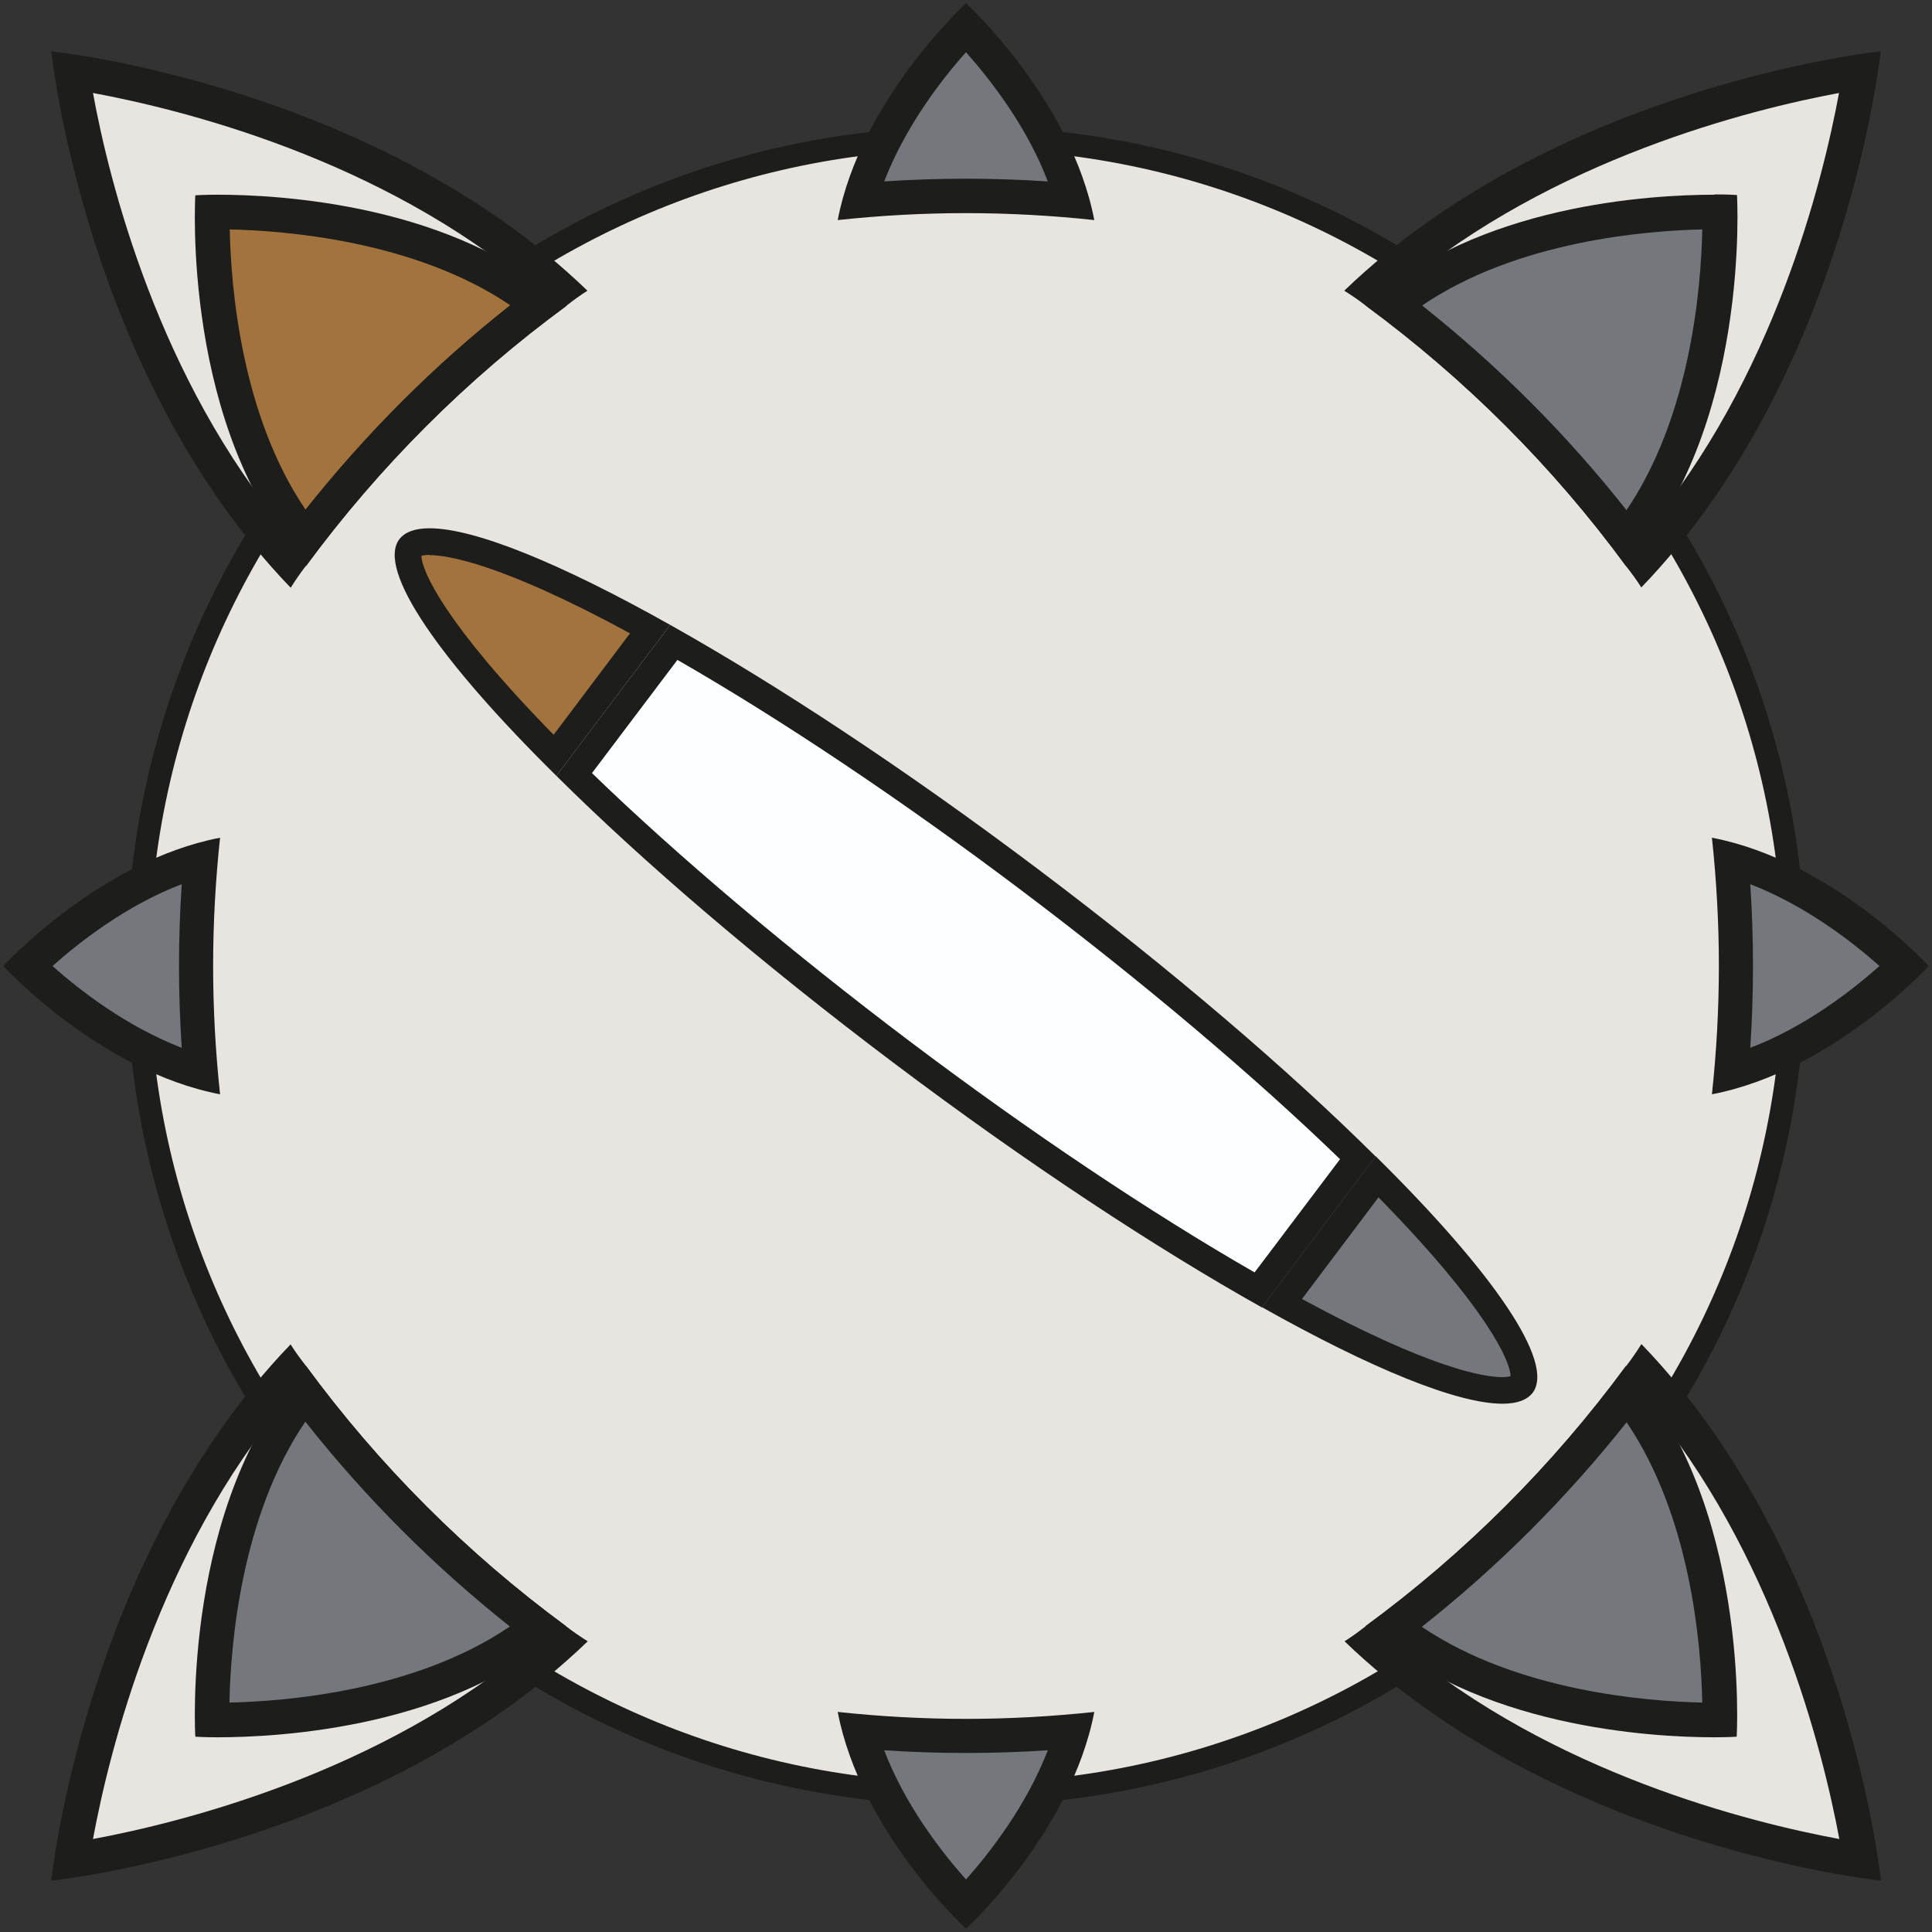
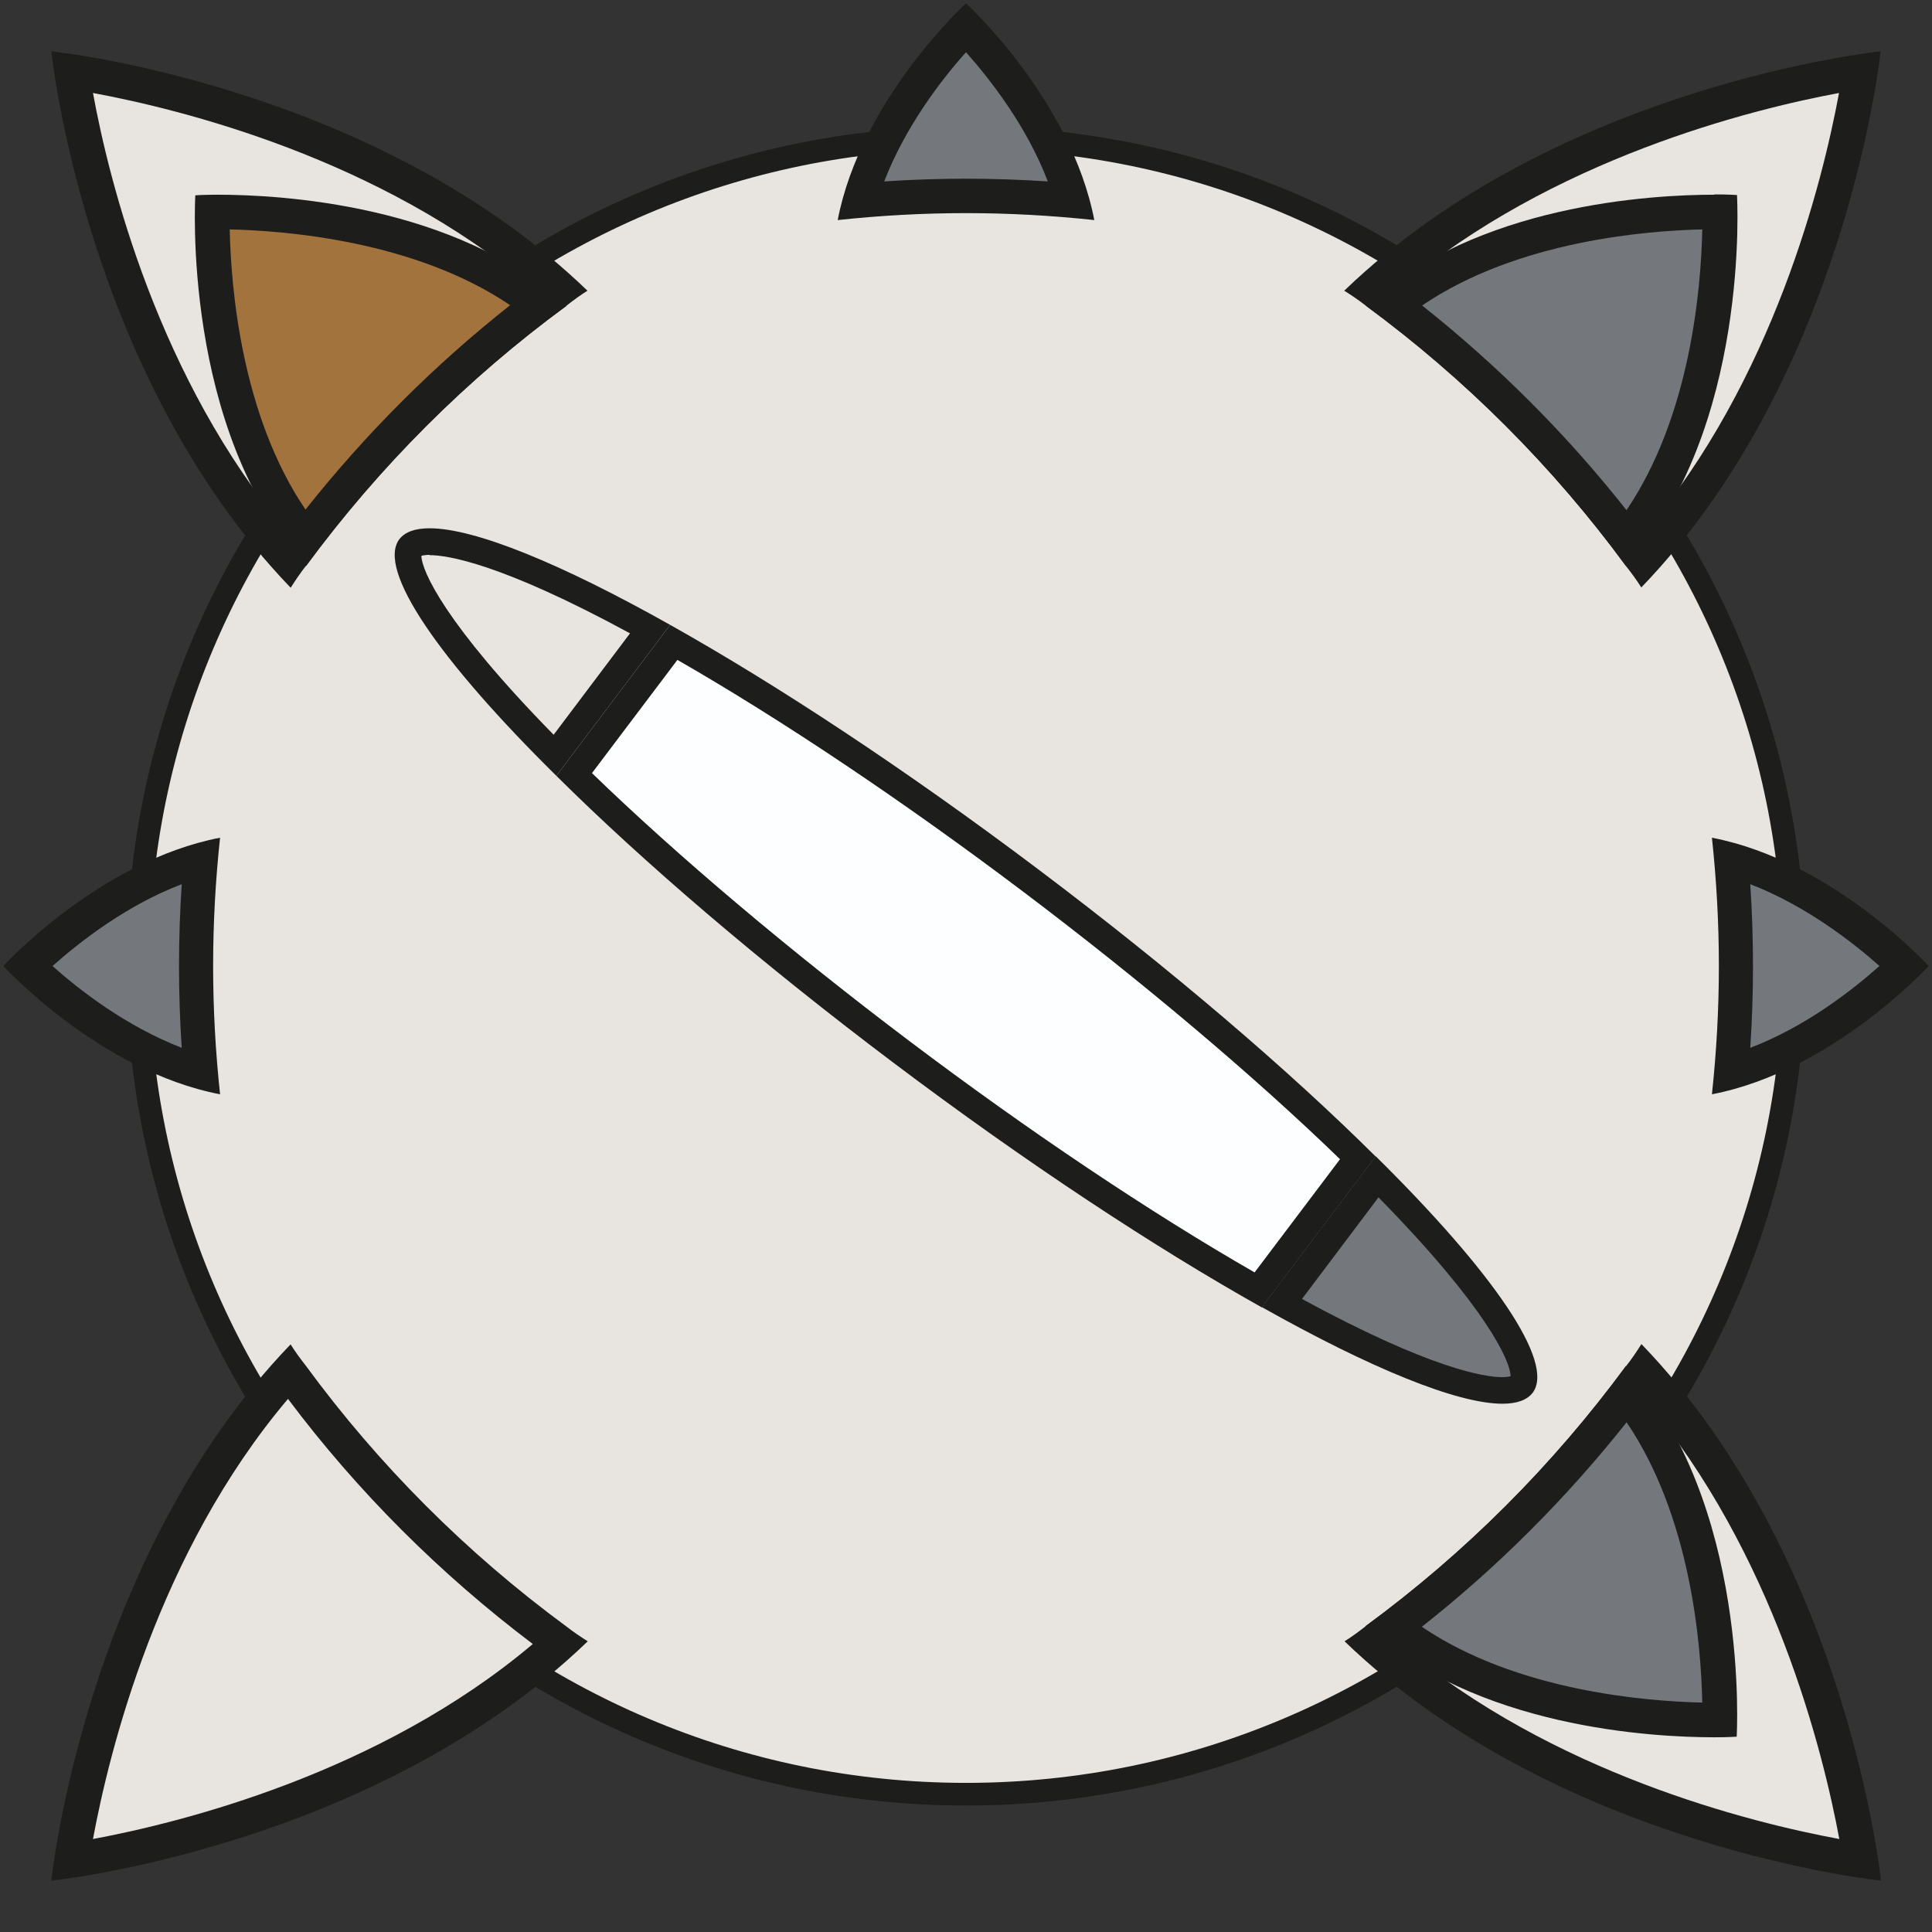
<svg xmlns="http://www.w3.org/2000/svg" id="Layer_1" version="1.1" viewBox="0 0 64 64">
  <rect x="0" y="0" width="64" height="64" fill="#333333" stroke="none" />
  <defs>
    <style>
      .st0 {
        fill: #a2733d;
      }

      .st1 {
        fill: #fdfeff;
      }

      .st2 {
        fill: #74777b;
      }

      .st3 {
        fill: #e8e4e0;
      }

      .st4 {
        fill: #1d1d1b;
      }
    </style>
  </defs>
  <g>
    <path class="st3" d="M32,59.43c-15.13,0-27.43-12.31-27.43-27.43S16.87,4.57,32,4.57s27.43,12.31,27.43,27.43-12.31,27.43-27.43,27.43Z" />
    <path class="st4" d="M32,4.94c14.92,0,27.06,12.14,27.06,27.06s-12.14,27.06-27.06,27.06S4.94,46.92,4.94,32,17.08,4.94,32,4.94M32,4.19c-15.36,0-27.81,12.45-27.81,27.81s12.45,27.81,27.81,27.81,27.81-12.45,27.81-27.81S47.36,4.19,32,4.19h0Z" />
  </g>
  <g>
    <g>
      <path class="st2" d="M49.77,46.06c-1.32,0-3.97-1.05-7.31-2.89l3.15-4.18c4.49,4.5,5.11,6.48,4.8,6.89-.09.12-.32.18-.64.18Z" />
      <path class="st4" d="M45.66,39.66c3.61,3.68,4.38,5.45,4.38,5.93-.05.01-.14.03-.27.03-.58,0-2.35-.26-6.64-2.59l2.53-3.36M45.57,38.3l-3.77,5c3.61,2.03,6.47,3.2,7.97,3.2.48,0,.81-.12,1-.36.76-1.01-1.32-4.01-5.2-7.84h0Z" />
    </g>
    <g>
-       <path class="st0" d="M18.38,25.02c-4.49-4.5-5.11-6.48-4.8-6.89.09-.12.32-.18.64-.18,1.32,0,3.97,1.05,7.31,2.89l-3.15,4.18Z" />
      <path class="st4" d="M13.97,18.35h0,0M14.23,18.39c.58,0,2.35.26,6.64,2.59l-2.53,3.36c-3.61-3.68-4.38-5.45-4.38-5.93.05-.01.14-.03.27-.03M14.23,17.5c-.48,0-.81.12-1,.36-.76,1.01,1.32,4.01,5.2,7.84l3.77-5c-3.61-2.03-6.47-3.2-7.97-3.2h0Z" />
    </g>
    <g>
      <path class="st1" d="M41.68,42.72c-3.55-2.01-7.73-4.8-11.82-7.88-4.1-3.09-7.93-6.34-10.84-9.19l3.3-4.38c3.54,2.01,7.72,4.8,11.82,7.88,4.1,3.09,7.93,6.34,10.84,9.19l-3.3,4.38Z" />
      <path class="st4" d="M22.44,21.86c3.45,1.98,7.48,4.68,11.43,7.66,3.95,2.98,7.66,6.11,10.52,8.88l-2.83,3.75c-3.45-1.98-7.48-4.68-11.43-7.66-3.95-2.98-7.66-6.11-10.52-8.88l2.83-3.75M22.2,20.7l-3.77,5c2.87,2.85,6.74,6.17,11.16,9.5,4.42,3.33,8.68,6.13,12.21,8.11l3.77-5c-2.87-2.85-6.74-6.17-11.16-9.5-4.42-3.33-8.68-6.13-12.21-8.11h0Z" />
    </g>
  </g>
  <g>
    <g>
-       <path class="st2" d="M32,63.1c-.82-.86-2.76-3.08-3.52-5.74,1.16.1,2.34.15,3.52.15s2.36-.05,3.52-.15c-.76,2.67-2.7,4.89-3.52,5.74Z" />
-       <path class="st4" d="M34.71,57.98c-.71,1.84-1.92,3.39-2.71,4.28-.79-.89-2.01-2.44-2.71-4.28.9.06,1.81.09,2.71.09s1.81-.03,2.71-.09M36.25,56.71c-1.4.15-2.82.23-4.25.23s-2.85-.08-4.25-.23c.77,4,4.25,7.18,4.25,7.18,0,0,3.48-3.18,4.25-7.18h0Z" />
-     </g>
+       </g>
    <g>
      <path class="st2" d="M28.48,6.65c.76-2.67,2.69-4.89,3.52-5.74.82.86,2.76,3.08,3.52,5.74-1.16-.1-2.34-.15-3.52-.15s-2.36.05-3.52.15Z" />
      <path class="st4" d="M32,1.73c.79.89,2.01,2.44,2.71,4.28-.9-.06-1.81-.09-2.71-.09s-1.81.03-2.71.09c.71-1.84,1.92-3.4,2.71-4.28M32,.11s-3.48,3.18-4.25,7.18c1.4-.15,2.82-.23,4.25-.23s2.85.08,4.25.23c-.77-4-4.25-7.18-4.25-7.18h0Z" />
    </g>
  </g>
  <g>
    <g>
      <path class="st2" d="M6.65,35.52c-2.67-.76-4.89-2.7-5.74-3.52.86-.82,3.08-2.76,5.74-3.52-.1,1.16-.15,2.34-.15,3.52s.05,2.36.15,3.52Z" />
      <path class="st4" d="M6.02,29.29c-.06.9-.09,1.81-.09,2.71s.03,1.81.09,2.71c-1.84-.71-3.4-1.92-4.28-2.71.89-.79,2.44-2.01,4.28-2.71M7.29,27.75h0,0ZM7.29,27.75C3.29,28.52.11,32,.11,32c0,0,3.18,3.48,7.18,4.25-.15-1.4-.23-2.82-.23-4.25s.08-2.85.23-4.25h0Z" />
    </g>
    <g>
      <path class="st2" d="M57.35,35.52c.1-1.16.15-2.34.15-3.52s-.05-2.36-.15-3.52c2.67.76,4.89,2.69,5.74,3.52-.86.82-3.08,2.76-5.74,3.52Z" />
      <path class="st4" d="M57.98,29.29c1.84.71,3.39,1.92,4.28,2.71-.89.79-2.44,2.01-4.28,2.71.06-.9.09-1.81.09-2.71s-.03-1.81-.09-2.71M56.71,27.75c.15,1.4.23,2.82.23,4.25s-.08,2.85-.23,4.25c4-.77,7.18-4.25,7.18-4.25,0,0-3.18-3.48-7.18-4.25h0Z" />
    </g>
  </g>
  <g>
    <g>
      <g>
        <path class="st3" d="M9.56,18.56C4.35,12.78,2.75,4.8,2.38,2.38c2.43.38,10.41,1.98,16.19,7.19-.05.04-.1.08-.15.12-3.32,2.43-6.26,5.37-8.74,8.72-.04.05-.07.09-.11.14Z" />
        <path class="st4" d="M3.08,3.08c2.91.54,9.5,2.16,14.58,6.46-3.08,2.31-5.81,5.05-8.12,8.11C5.24,12.57,3.61,5.98,3.08,3.08M1.7,1.7s1.1,10.68,7.93,17.77c.15-.24.32-.49.5-.72,2.43-3.3,5.33-6.2,8.63-8.62.23-.18.46-.35.7-.5C12.38,2.8,1.7,1.7,1.7,1.7h0Z" />
      </g>
      <g>
        <path class="st0" d="M10.11,17.84c-2.9-3.63-3.09-9.11-3.08-10.81.06,0,.12,0,.18,0,1.64,0,7.05.23,10.64,3.08-2.91,2.21-5.51,4.81-7.74,7.73Z" />
        <path class="st4" d="M7.61,7.6c1.82.04,6.13.37,9.29,2.51-2.51,1.98-4.78,4.25-6.78,6.77-2.12-3.12-2.47-7.34-2.51-9.29M7.21,6.45c-.47,0-.74.02-.74.02,0,0-.47,7.79,3.67,12.28,2.43-3.3,5.33-6.2,8.63-8.62-3.67-3.37-9.51-3.68-11.56-3.68h0Z" />
      </g>
    </g>
    <g>
      <g>
        <path class="st3" d="M61.62,61.62c-2.43-.38-10.41-1.98-16.19-7.2.05-.04.1-.08.15-.12,3.32-2.43,6.27-5.37,8.74-8.72.04-.05.08-.09.11-.14,5.21,5.78,6.81,13.75,7.19,16.18Z" />
        <path class="st4" d="M54.47,46.35c4.29,5.08,5.92,11.67,6.46,14.57-2.91-.54-9.5-2.16-14.58-6.46,3.08-2.31,5.81-5.05,8.12-8.11M54.37,44.53c-.15.24-.32.49-.5.72-2.43,3.3-5.33,6.2-8.63,8.62-.23.18-.46.35-.7.5,7.09,6.83,17.77,7.93,17.77,7.93,0,0-1.1-10.68-7.93-17.77h0Z" />
      </g>
      <g>
        <path class="st2" d="M56.79,56.97c-1.64,0-7.05-.23-10.64-3.08,2.91-2.21,5.51-4.81,7.74-7.73,2.89,3.63,3.09,9.11,3.08,10.81-.06,0-.12,0-.18,0Z" />
        <path class="st4" d="M53.88,47.11c2.12,3.12,2.47,7.34,2.51,9.29-1.82-.04-6.13-.37-9.29-2.51,2.51-1.98,4.78-4.25,6.78-6.77M53.86,45.25c-2.43,3.3-5.33,6.2-8.63,8.62,3.67,3.37,9.51,3.68,11.56,3.68.47,0,.74-.02.74-.02,0,0,.47-7.79-3.67-12.28h0Z" />
      </g>
    </g>
  </g>
  <g>
    <g>
      <g>
        <path class="st3" d="M2.38,61.62c.38-2.43,1.98-10.41,7.19-16.19.04.05.08.1.12.15,2.43,3.32,5.37,6.26,8.72,8.74.05.04.09.07.14.11-5.78,5.22-13.75,6.81-16.18,7.19Z" />
        <path class="st4" d="M9.54,46.34c2.31,3.08,5.05,5.81,8.11,8.12-5.08,4.29-11.67,5.92-14.57,6.46.54-2.91,2.16-9.5,6.46-14.58M9.63,44.53c-6.83,7.09-7.93,17.77-7.93,17.77,0,0,10.68-1.1,17.77-7.93-.24-.15-.49-.32-.72-.5-3.3-2.43-6.2-5.33-8.62-8.63-.18-.23-.35-.46-.5-.7h0Z" />
      </g>
      <g>
-         <path class="st2" d="M7.03,56.97c-.01-1.7.19-7.18,3.08-10.82,2.21,2.91,4.81,5.51,7.73,7.74-3.58,2.85-8.99,3.08-10.63,3.08-.06,0-.12,0-.18,0Z" />
-         <path class="st4" d="M10.12,47.1c1.98,2.51,4.25,4.78,6.77,6.78-3.16,2.15-7.47,2.48-9.29,2.52.04-1.95.39-6.17,2.51-9.3M10.14,45.23c-4.14,4.51-3.67,12.3-3.67,12.3,0,0,.27.02.74.02,2.05,0,7.89-.31,11.54-3.68-3.3-2.43-6.2-5.33-8.62-8.63h0Z" />
-       </g>
+         </g>
    </g>
    <g>
      <g>
        <path class="st3" d="M54.31,18.41c-2.43-3.32-5.37-6.26-8.72-8.74-.05-.04-.09-.07-.14-.11,5.78-5.21,13.75-6.81,16.18-7.19-.38,2.43-1.98,10.41-7.2,16.19-.04-.05-.08-.1-.12-.15Z" />
        <path class="st4" d="M60.92,3.08c-.54,2.91-2.16,9.5-6.46,14.58-2.31-3.08-5.05-5.81-8.11-8.12,5.08-4.29,11.67-5.92,14.57-6.46M62.3,1.7s-10.68,1.1-17.77,7.93c.24.15.49.32.72.5,3.3,2.43,6.2,5.33,8.62,8.63.18.23.35.46.5.7,6.83-7.09,7.93-17.77,7.93-17.77h0Z" />
      </g>
      <g>
        <path class="st2" d="M53.89,17.85c-2.21-2.91-4.81-5.51-7.73-7.74,3.58-2.85,8.99-3.08,10.63-3.08.06,0,.12,0,.18,0,.01,1.7-.19,7.18-3.08,10.82Z" />
        <path class="st4" d="M56.39,7.6c-.04,1.95-.39,6.17-2.51,9.3-1.98-2.51-4.25-4.78-6.77-6.78,3.16-2.15,7.46-2.48,9.28-2.52M56.79,6.45c-2.05,0-7.89.31-11.54,3.68,3.3,2.43,6.2,5.33,8.62,8.63,4.14-4.51,3.67-12.3,3.67-12.3,0,0-.27-.02-.74-.02h0Z" />
      </g>
    </g>
  </g>
</svg>